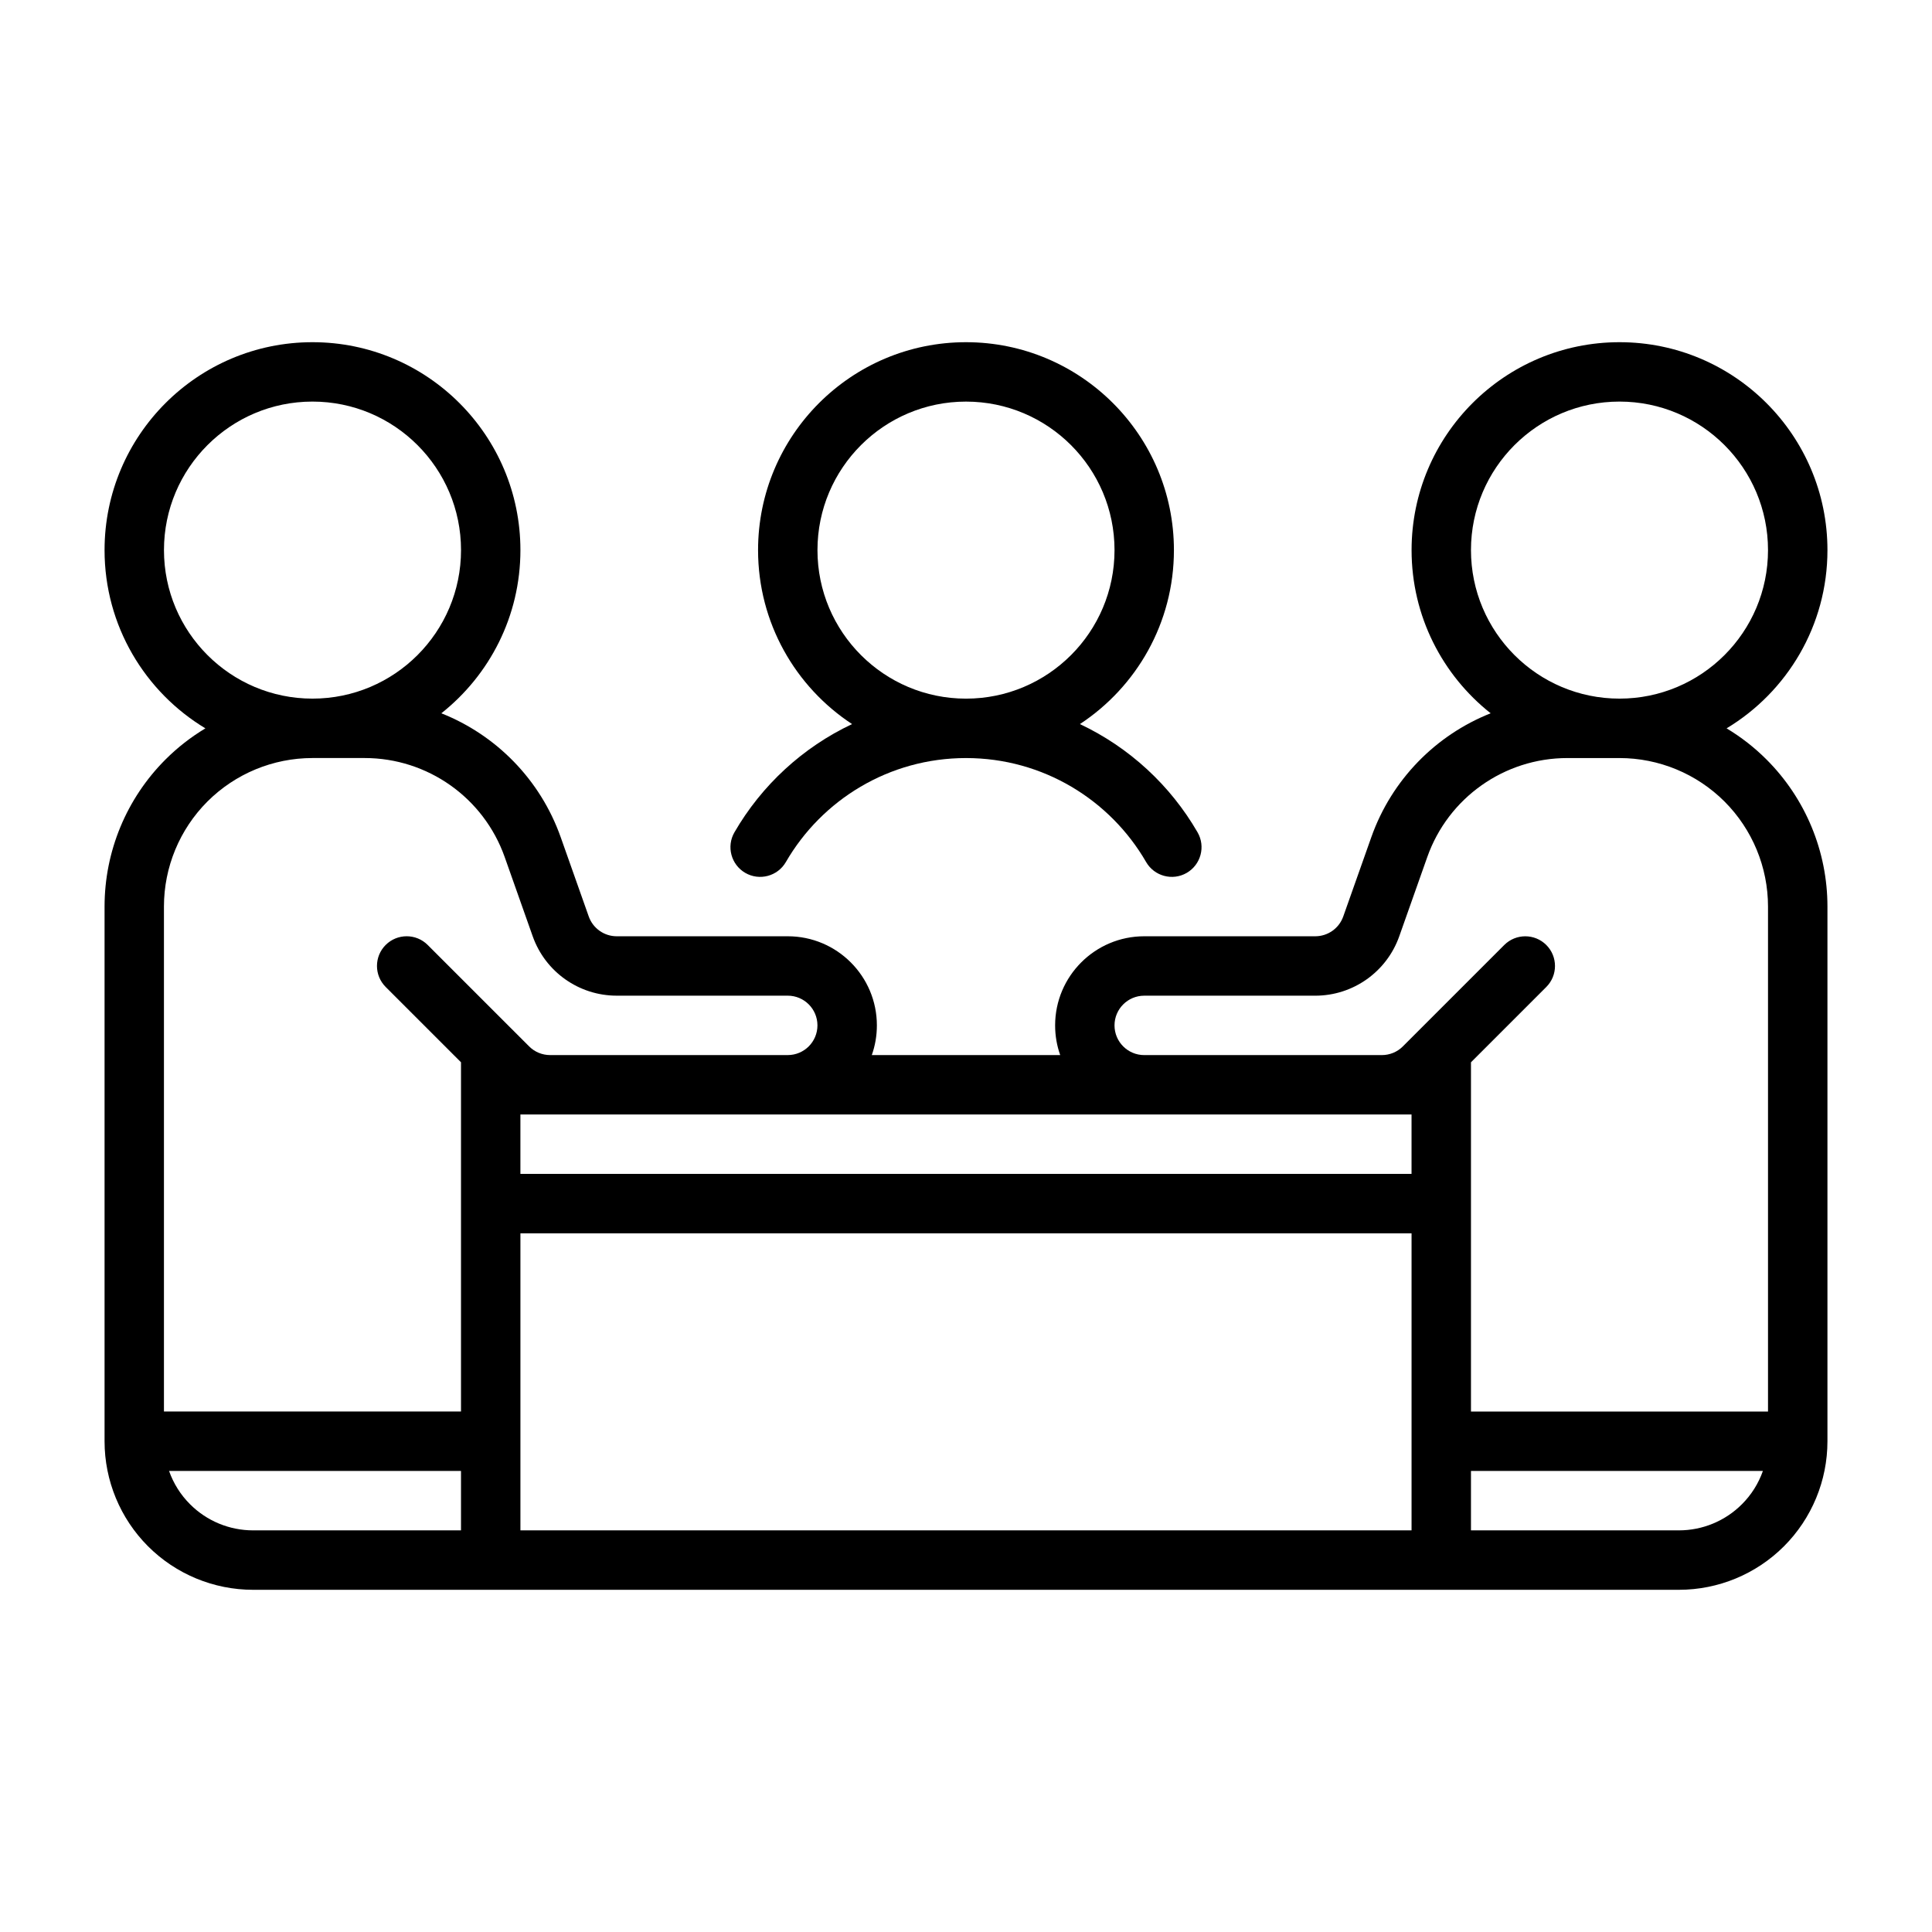
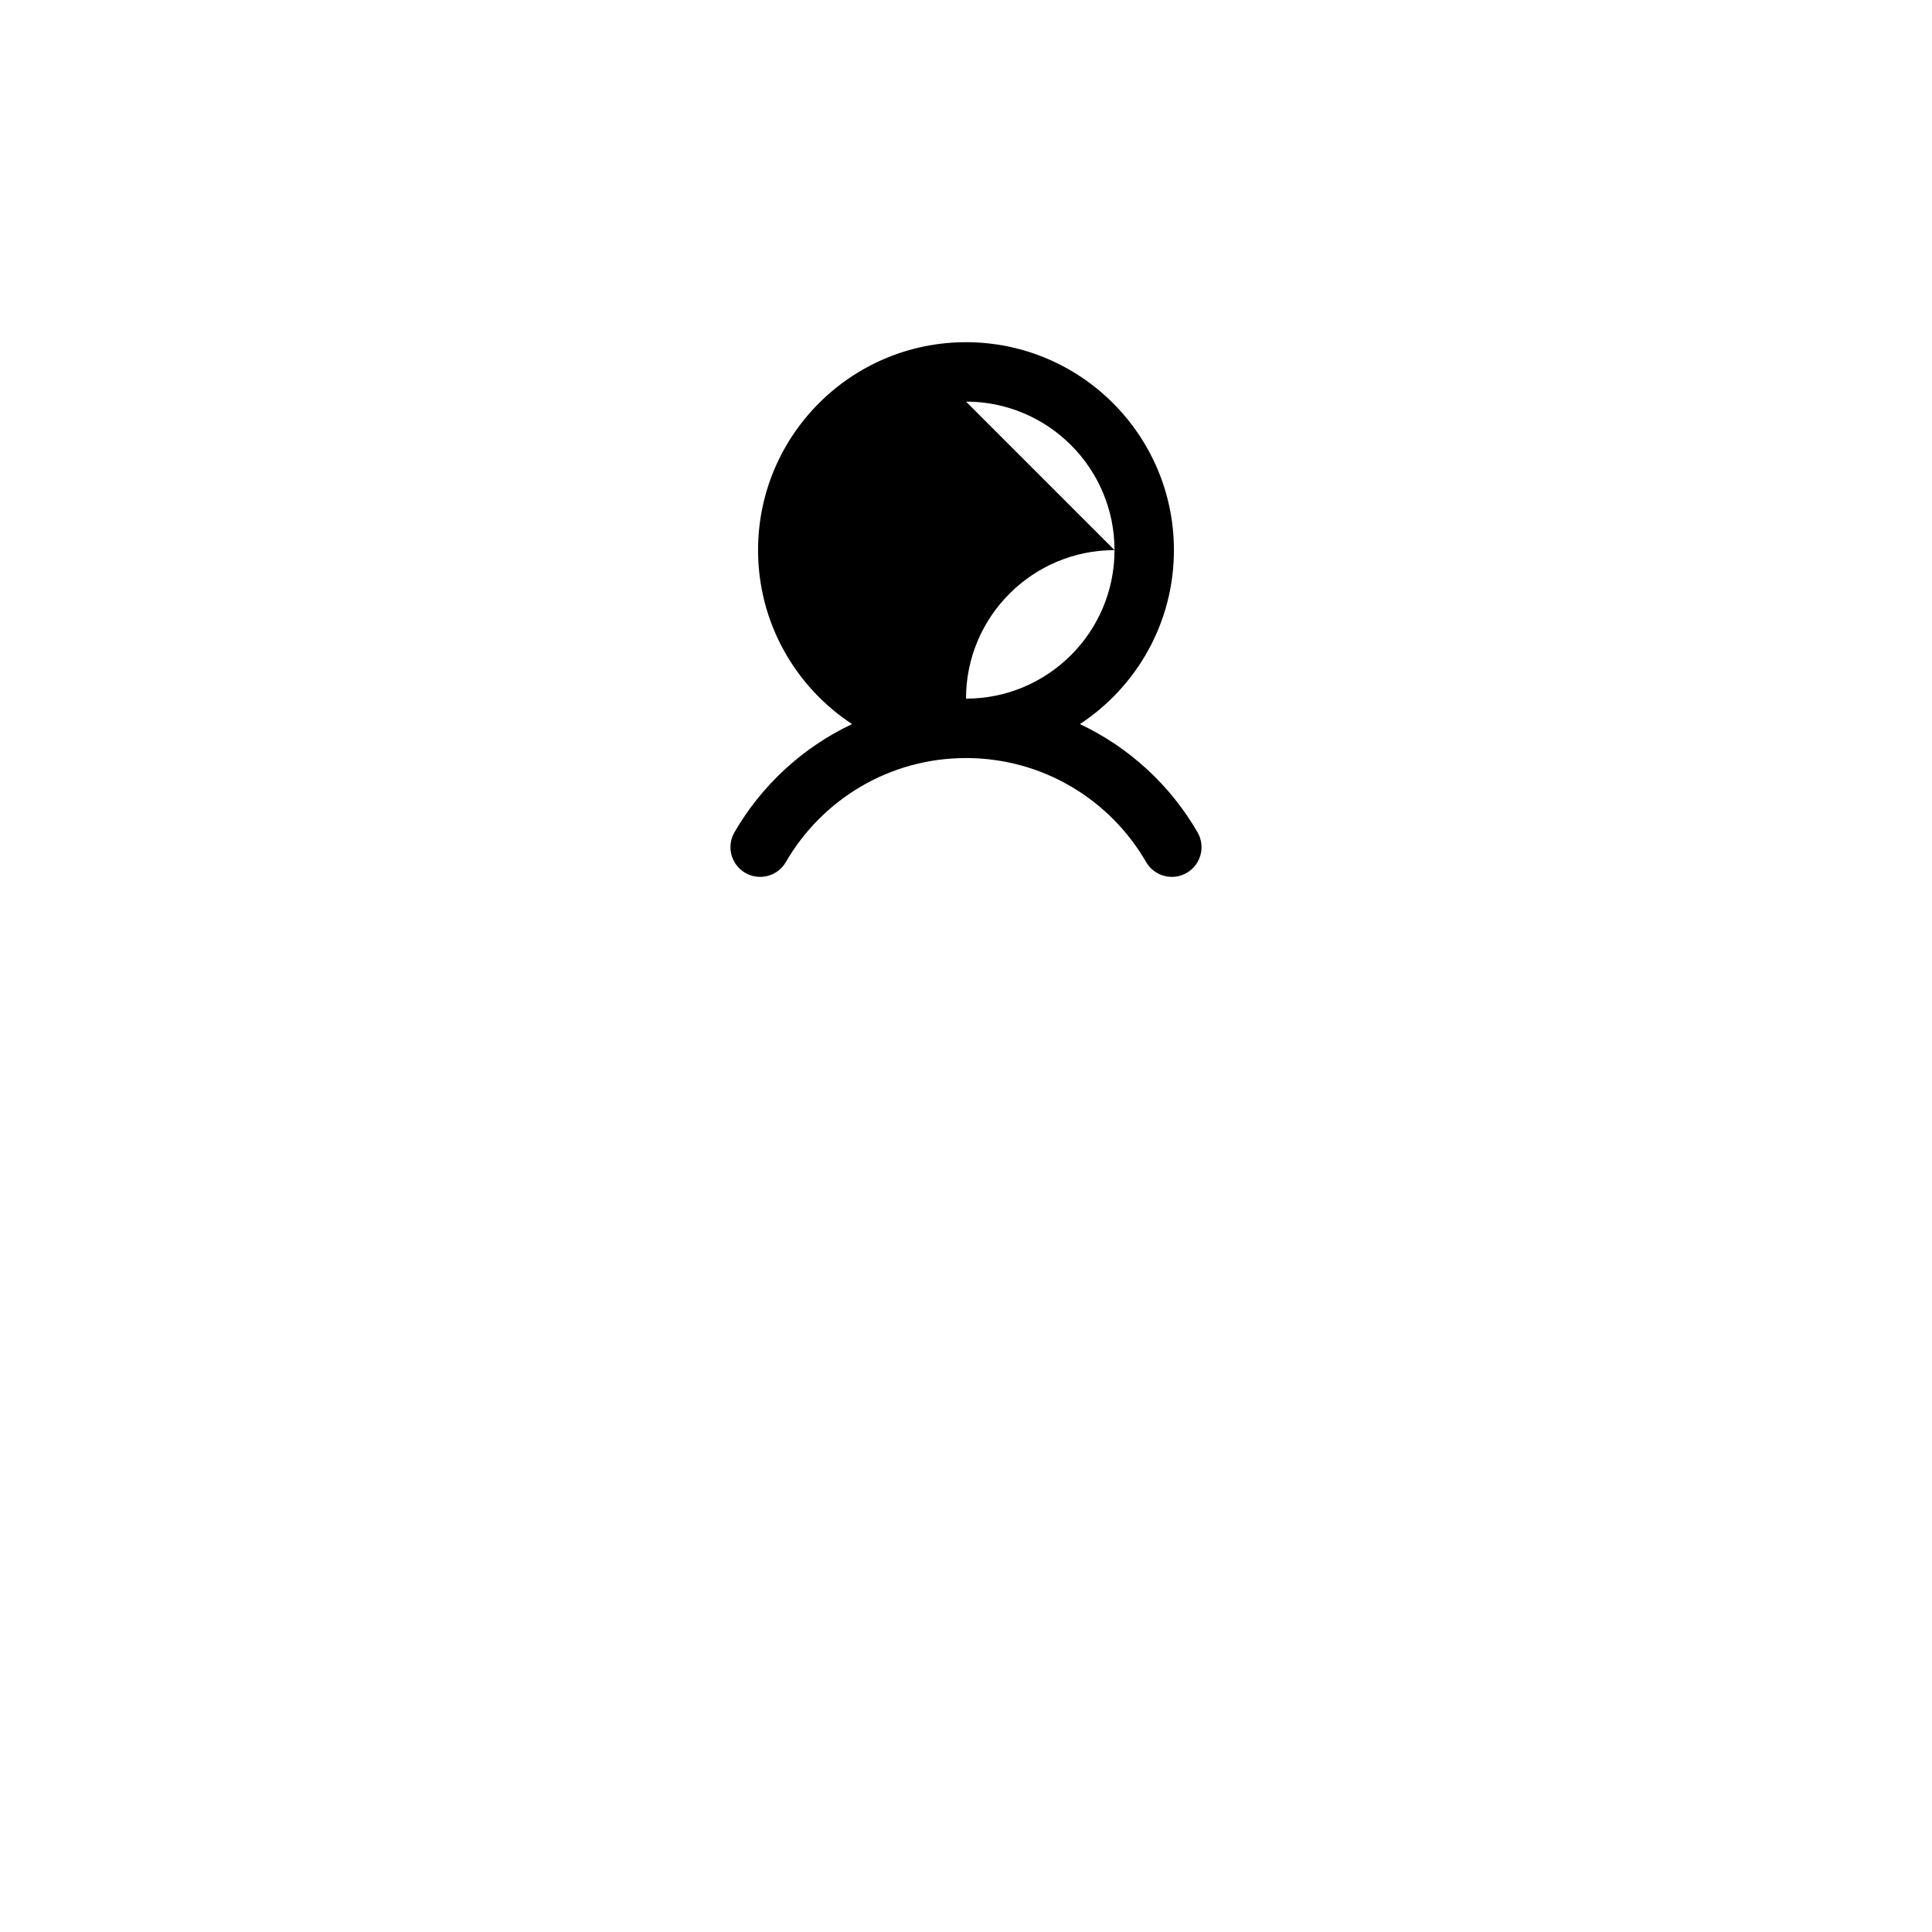
<svg xmlns="http://www.w3.org/2000/svg" fill="#000000" width="800px" height="800px" version="1.1" viewBox="144 144 512 512">
  <g fill-rule="evenodd">
-     <path d="m424.96 423.61h-49.926c0.875-2.461 1.348-5.109 1.348-7.871 0-13.035-10.582-23.617-23.617-23.617h-45.32c-3.336 0-6.312-2.102-7.422-5.25l-7.422-20.984c-5.418-15.32-17.145-27.113-31.641-32.859 12.762-10.102 20.957-25.719 20.957-43.242 0-30.41-24.695-55.102-55.105-55.102-30.406 0-55.102 24.691-55.102 55.102 0 20.035 10.711 37.59 26.723 47.234-3.824 2.297-7.383 5.062-10.586 8.266-10.336 10.336-16.137 24.348-16.137 38.965v141.7c0 10.441 4.148 20.453 11.523 27.836 7.383 7.379 17.398 11.527 27.836 11.527h377.86c10.441 0 20.453-4.148 27.836-11.527 7.375-7.383 11.527-17.395 11.527-27.836v-141.7c0-14.617-5.805-28.629-16.141-38.965-3.203-3.203-6.762-5.969-10.586-8.266 16.012-9.645 26.727-27.199 26.727-47.234 0-30.41-24.695-55.102-55.105-55.102s-55.105 24.691-55.105 55.102c0 17.523 8.195 33.141 20.957 43.242-14.492 5.746-26.223 17.539-31.637 32.859l-7.426 20.984c-1.109 3.148-4.086 5.25-7.422 5.25h-45.32c-13.035 0-23.617 10.582-23.617 23.617 0 2.762 0.473 5.41 1.348 7.871zm93.117 47.234h-236.16v78.719h236.16zm15.746 62.977h77.363c-1.156 3.289-3.043 6.312-5.562 8.824-4.426 4.43-10.434 6.918-16.699 6.918h-55.102zm-345.02 0h77.367v15.742h-55.105c-6.266 0-12.273-2.488-16.695-6.918-2.519-2.512-4.41-5.535-5.566-8.824zm345.02-108.3v92.551h78.719v-133.82c0-10.438-4.148-20.449-11.523-27.836-7.387-7.375-17.398-11.523-27.836-11.523h-13.832c-16.68 0-31.551 10.516-37.109 26.238-2.684 7.586-5.367 15.168-7.422 20.992-3.34 9.441-12.258 15.746-22.27 15.746h-45.32c-4.344 0-7.871 3.527-7.871 7.871 0 4.348 3.527 7.871 7.871 7.871h62.977c2.086 0 4.094-0.824 5.566-2.305l26.875-26.875c3.078-3.07 8.059-3.07 11.137 0 3.07 3.07 3.07 8.059 0 11.129zm-276.48-31.094 26.879 26.875c1.469 1.48 3.477 2.305 5.562 2.305h62.977c4.348 0 7.871-3.523 7.871-7.871 0-4.344-3.523-7.871-7.871-7.871h-45.32c-10.012 0-18.93-6.305-22.27-15.746-2.055-5.824-4.738-13.406-7.422-20.992-5.559-15.723-20.43-26.238-37.109-26.238h-13.832c-10.438 0-20.449 4.148-27.836 11.523-7.375 7.387-11.523 17.398-11.523 27.836v133.82h78.723v-92.551l-19.965-19.965c-3.07-3.07-3.07-8.059 0-11.129 3.078-3.07 8.062-3.07 11.137 0zm24.57 60.668h236.16v-15.742h-236.16zm291.27-204.67c21.727 0 39.359 17.633 39.359 39.359 0 21.727-17.633 39.359-39.359 39.359-21.727 0-39.359-17.633-39.359-39.359 0-21.727 17.633-39.359 39.359-39.359zm-346.37 0c21.727 0 39.363 17.633 39.363 39.359 0 21.727-17.637 39.359-39.363 39.359s-39.359-17.633-39.359-39.359c0-21.727 17.633-39.359 39.359-39.359z" />
-     <path d="m369.81 335.89c-13.082 6.168-23.969 16.223-31.172 28.676-2.18 3.762-0.891 8.582 2.871 10.762 3.758 2.172 8.582 0.883 10.754-2.875 9.527-16.477 27.34-27.559 47.738-27.559 20.395 0 38.211 11.082 47.734 27.559 2.172 3.758 7 5.047 10.754 2.875 3.762-2.18 5.055-7 2.871-10.762-7.203-12.453-18.09-22.508-31.172-28.676 14.996-9.852 24.914-26.828 24.914-46.102 0-30.41-24.695-55.102-55.102-55.102-30.41 0-55.105 24.691-55.105 55.102 0 19.273 9.918 36.25 24.914 46.102zm30.191-85.461c21.727 0 39.359 17.633 39.359 39.359 0 21.727-17.633 39.359-39.359 39.359s-39.363-17.633-39.363-39.359c0-21.727 17.637-39.359 39.363-39.359z" />
+     <path d="m369.81 335.89c-13.082 6.168-23.969 16.223-31.172 28.676-2.18 3.762-0.891 8.582 2.871 10.762 3.758 2.172 8.582 0.883 10.754-2.875 9.527-16.477 27.34-27.559 47.738-27.559 20.395 0 38.211 11.082 47.734 27.559 2.172 3.758 7 5.047 10.754 2.875 3.762-2.18 5.055-7 2.871-10.762-7.203-12.453-18.09-22.508-31.172-28.676 14.996-9.852 24.914-26.828 24.914-46.102 0-30.41-24.695-55.102-55.102-55.102-30.41 0-55.105 24.691-55.105 55.102 0 19.273 9.918 36.25 24.914 46.102zm30.191-85.461c21.727 0 39.359 17.633 39.359 39.359 0 21.727-17.633 39.359-39.359 39.359c0-21.727 17.637-39.359 39.363-39.359z" />
  </g>
</svg>